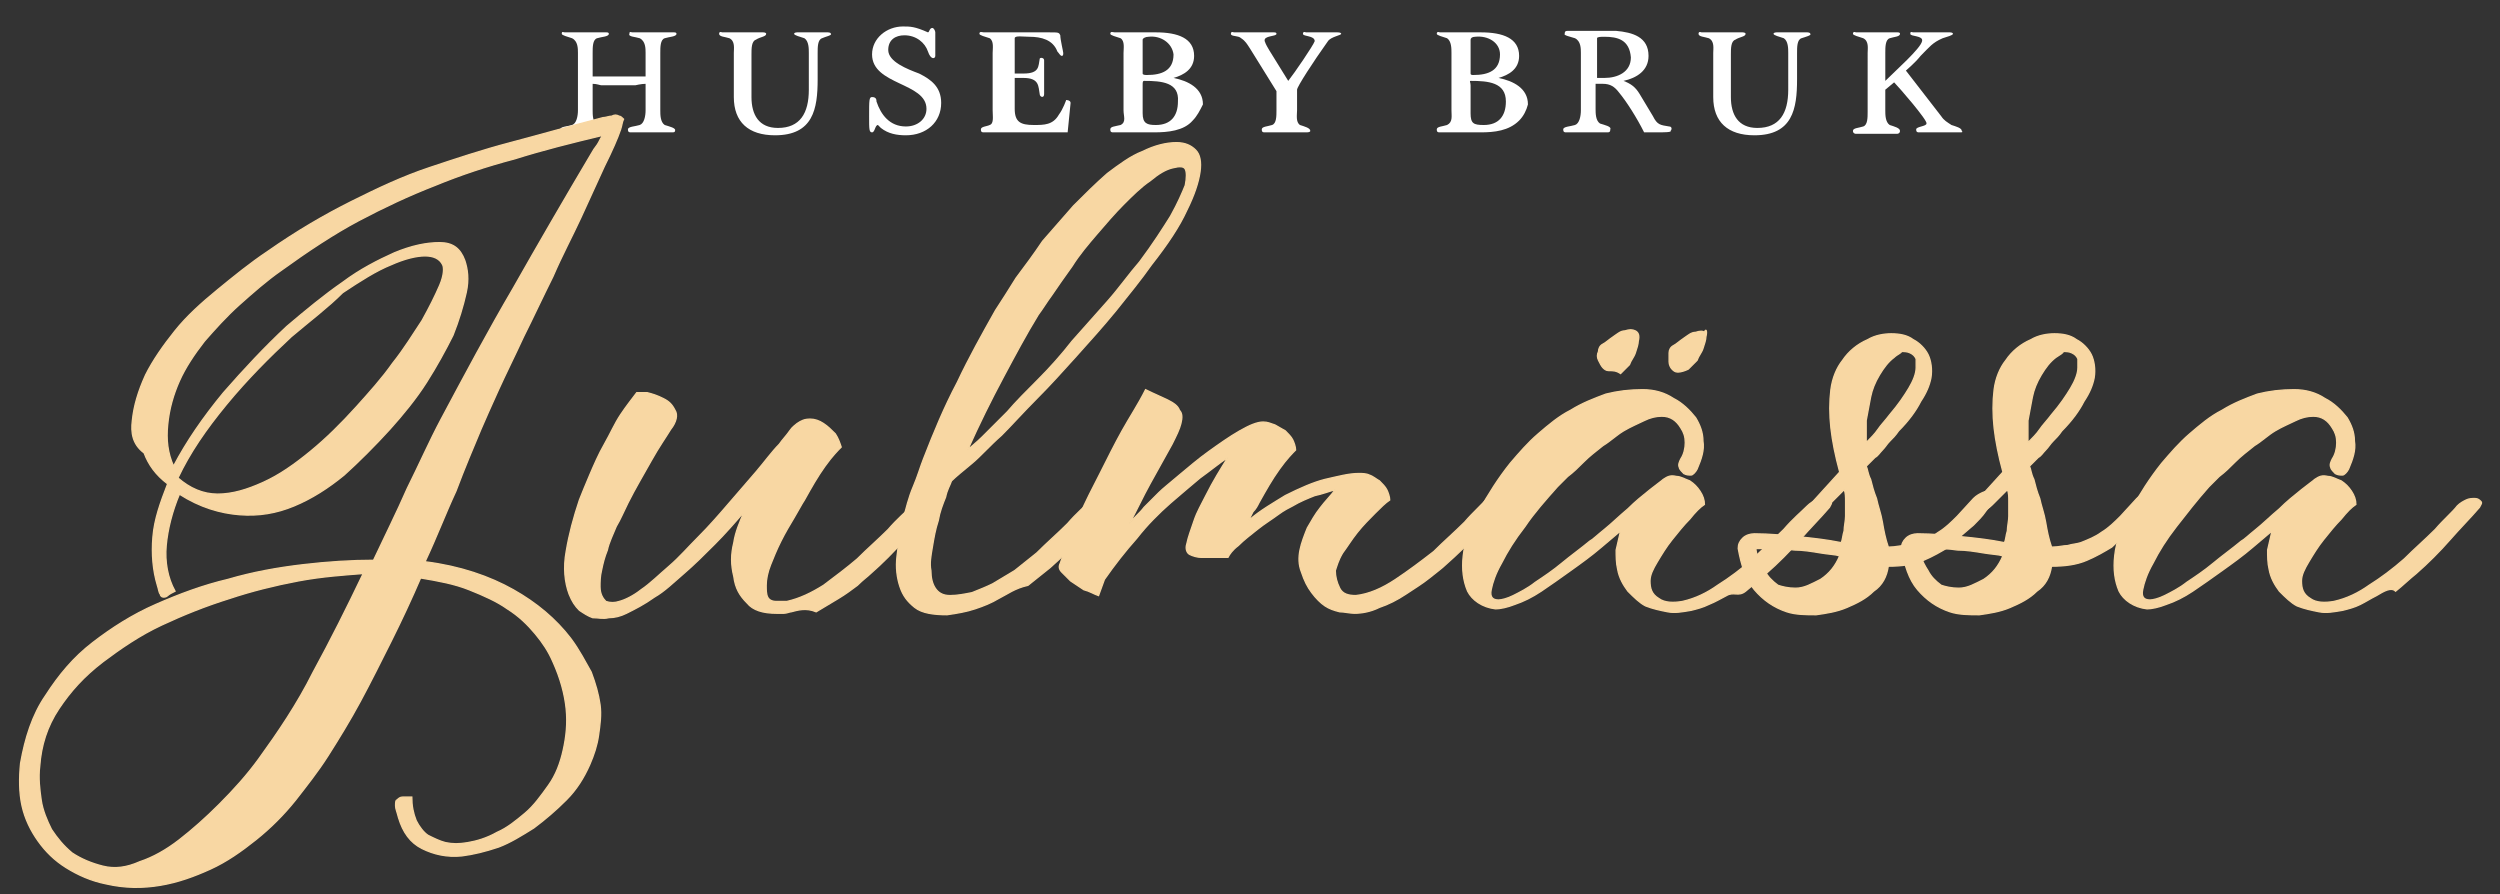
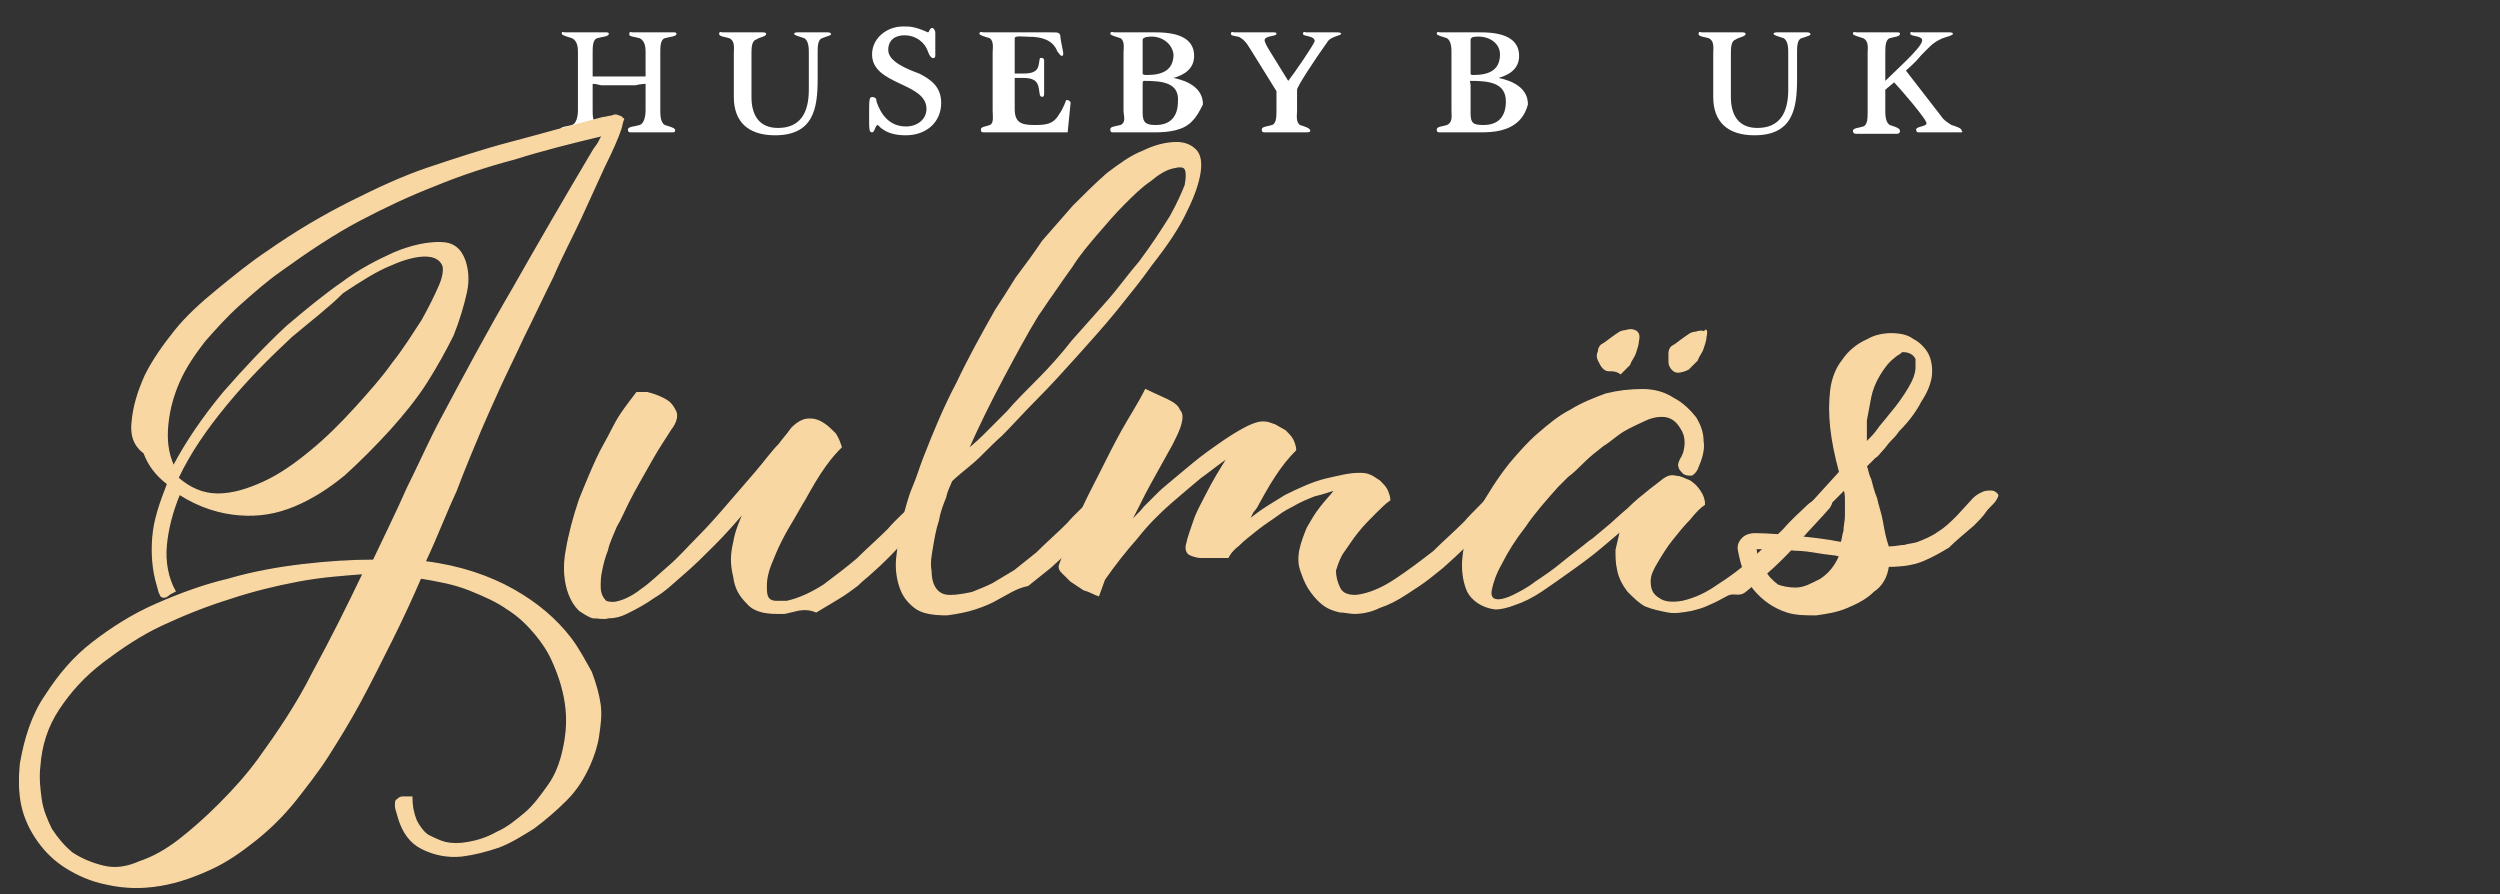
<svg xmlns="http://www.w3.org/2000/svg" version="1.1" id="Layer_1" x="0px" y="0px" viewBox="0 0 170 60.8" style="enable-background:new 0 0 170 60.8;" xml:space="preserve">
  <rect x="0" y="0" width="170" height="60.8" fill="#333333" stroke="none" />
  <style type="text/css">
	.st0{fill:#FFFFFF;}
	.st1{fill:#F8D7A3;stroke:#F8D7A3;stroke-width:9.128057e-02;stroke-miterlimit:10;}
</style>
  <g>
    <path class="st0" d="M45.7,9c-0.4,0-2.4,0-2.8,0c-0.1,0-0.2,0-0.2-0.2c0-0.2,0.5-0.2,0.8-0.3c0.3-0.1,0.4-0.6,0.4-1V5.7   c-0.3,0-0.7,0.1-0.7,0.1h-2.3c-0.1,0-0.3-0.1-0.6-0.1v1.8c0,0.3,0,0.8,0.3,1c0.3,0.1,0.7,0.2,0.7,0.4C41.3,9,41.2,9,41.1,9   c-0.4,0-2.4,0-2.8,0c0,0-0.2,0-0.2-0.2c0-0.2,0.5-0.2,0.8-0.3c0.3-0.1,0.4-0.6,0.4-1V3.6c0-0.3,0-0.8-0.4-1   c-0.3-0.1-0.7-0.2-0.7-0.3c0-0.2,0.1-0.1,0.2-0.1c0.4,0,2.4,0,2.8,0c0.1,0,0.2,0,0.2,0.1c0,0.2-0.5,0.2-0.8,0.3   c-0.3,0.1-0.3,0.6-0.3,1v1.6c0.7,0,1.6,0,1.8,0c0.3,0,1.2,0,1.8,0V3.6c0-0.3,0-0.8-0.4-1c-0.3-0.1-0.8-0.1-0.7-0.3   c0-0.2,0.1-0.1,0.2-0.1c0.4,0,2.4,0,2.8,0c0.1,0,0.2,0,0.2,0.1c0,0.2-0.5,0.2-0.8,0.3c-0.3,0.1-0.3,0.6-0.3,1v3.9   c0,0.3,0,0.8,0.3,1c0.3,0.1,0.8,0.2,0.7,0.4C45.9,9,45.8,9,45.7,9z" />
    <path class="st0" d="M55.9,2.6c-0.3,0.1-0.3,0.6-0.3,1l0,1.8c0,2-0.3,3.8-2.9,3.8c-1.8,0-2.8-0.9-2.8-2.6v-3c0-0.3,0.1-0.8-0.3-1   c-0.3-0.1-0.7-0.1-0.7-0.3c0-0.2,0.2-0.1,0.2-0.1c0.4,0,2.4,0,2.8,0c0,0,0.2,0,0.2,0.1c0,0.2-0.4,0.2-0.7,0.4   c-0.3,0.1-0.3,0.6-0.3,1v2.9c0,1.2,0.5,2.1,1.8,2.1c1.5,0,2.1-1,2.1-2.6V3.6c0-0.3,0-0.8-0.3-1C54.4,2.5,54,2.4,54,2.3   c0-0.1,0.2-0.1,0.2-0.1c0.4,0,1.7,0,2.1,0c0,0,0.2,0,0.2,0.1C56.6,2.4,56.1,2.5,55.9,2.6z" />
    <path class="st0" d="M61.6,9.2c-0.6,0-1.2-0.1-1.7-0.5c-0.1-0.1-0.1-0.1-0.2-0.2c-0.2,0-0.2,0.5-0.4,0.5c-0.2,0-0.2-0.2-0.2-1.1   c0-1.1,0-1.3,0.2-1.3c0.3,0,0.3,0.2,0.3,0.3c0.3,0.9,0.9,1.7,2,1.7c0.8,0,1.4-0.5,1.4-1.2c0-1.8-3.7-1.6-3.7-3.7   c0-1.1,1-1.9,2.1-1.9c0.5,0,0.8,0,1.7,0.4c0.1,0,0.1-0.3,0.3-0.3c0.1,0,0.2,0.2,0.2,0.3c0,0.2,0,1.4,0,1.6c0,0.2-0.3,0.3-0.5-0.3   c-0.2-0.6-0.8-1.1-1.6-1.1c-0.6,0-1.1,0.3-1.1,1c0,0.8,1.3,1.3,2.1,1.6C63.3,5.4,64,5.9,64,7C64,8.3,63,9.2,61.6,9.2z" />
    <path class="st0" d="M72.6,9c0,0-2.2,0-2.9,0c-0.4,0-2.4,0-2.8,0c-0.1,0-0.2,0-0.2-0.2c0-0.2,0.4-0.2,0.6-0.3   c0.3-0.1,0.2-0.6,0.2-1V3.6c0-0.3,0.1-0.8-0.2-1c-0.3-0.1-0.7-0.2-0.7-0.3c0-0.2,0.2-0.1,0.3-0.1c0.4,0,2.4,0,2.8,0c0,0,1,0,1.6,0   c0.7,0,0.7,0,0.8,0.2c0,0.3,0.2,1.1,0.2,1.2c0,0.1,0,0.2-0.1,0.2c-0.1,0-0.2-0.2-0.3-0.3c-0.3-0.8-1.1-1-1.9-1c-0.4,0-1-0.1-1,0.1   v2.4h0.6c1.1,0,1-0.5,1.1-1c0-0.1,0.3-0.1,0.3,0.1c0,0.4,0,0.9,0,1.1c0,0.2,0,0.7,0,1.2c0,0.3-0.3,0.2-0.3,0   c-0.1-0.5,0-1.1-1.1-1.1h-0.6v2.1c0,0.9,0.4,1.1,1.3,1.1c0.7,0,1.3,0,1.7-0.7c0.3-0.4,0.5-1,0.5-1c0,0,0.3,0,0.3,0.2L72.6,9z" />
    <path class="st0" d="M81.1,8.2C80.5,8.9,79.4,9,78.5,9c-0.4,0-2.4,0-2.8,0c-0.1,0-0.2,0-0.2-0.2c0-0.2,0.3-0.2,0.7-0.3   c0.4-0.2,0.2-0.6,0.2-1V3.6c0-0.3,0.1-0.8-0.2-1c-0.3-0.1-0.7-0.2-0.7-0.3c0-0.2,0.2-0.1,0.3-0.1c0.4,0,1.7,0,2.8,0   c1.5,0,2.6,0.4,2.6,1.6c0,0.9-0.7,1.3-1.4,1.5c1,0.2,2,0.7,2,1.8C81.6,7.5,81.4,7.9,81.1,8.2z M78.1,2.5c-0.2,0-0.4,0.1-0.4,0.2V5   c0,0.1,0.2,0.1,0.3,0.1c1,0,1.8-0.3,1.8-1.4C79.7,2.9,78.9,2.4,78.1,2.5z M77.8,5.5c-0.1,0-0.1,0.1-0.1,0.3v1.9   c0,0.7,0.3,0.8,0.9,0.8c1,0,1.5-0.6,1.5-1.6C80.2,5.6,79,5.5,77.8,5.5z" />
    <path class="st0" d="M90.3,2.8c-1,1.4-2.1,3.1-2.1,3.3v1.4c0,0.3-0.1,0.8,0.2,1c0.3,0.1,0.7,0.2,0.7,0.4C89.1,9,88.9,9,88.8,9   c-0.4,0-2.4,0-2.8,0c-0.1,0-0.2,0-0.2-0.2c0-0.2,0.4-0.2,0.7-0.3c0.3-0.1,0.3-0.6,0.3-1V6.2L85,3.3c-0.2-0.3-0.3-0.5-0.6-0.7   c-0.2-0.2-0.7-0.1-0.7-0.3c0-0.2,0.2-0.1,0.2-0.1c0.4,0,2.3,0,2.7,0c0.1,0,0.2,0,0.2,0.1c0,0.2-0.9,0.1-0.8,0.5   c0.1,0.3,0.2,0.4,0.3,0.6l1.3,2.1C88,5,89.3,3.1,89.4,2.8c0-0.4-0.8-0.3-0.8-0.5c0-0.2,0.2-0.1,0.2-0.1c0.4,0,1.7,0,2.1,0   c0.1,0,0.3,0,0.3,0.1C91.2,2.4,90.5,2.5,90.3,2.8z" />
    <path class="st0" d="M103.3,8.2c-0.7,0.7-1.7,0.8-2.6,0.8c-0.4,0-2.4,0-2.8,0c-0.1,0-0.2,0-0.2-0.2c0-0.2,0.4-0.2,0.7-0.3   c0.4-0.2,0.3-0.6,0.3-1V3.6c0-0.3,0-0.8-0.3-1c-0.3-0.1-0.7-0.2-0.7-0.3c0-0.2,0.2-0.1,0.2-0.1c0.4,0,1.7,0,2.8,0   c1.5,0,2.6,0.4,2.6,1.6c0,0.9-0.7,1.3-1.4,1.5c1,0.2,2,0.7,2,1.8C103.8,7.5,103.6,7.9,103.3,8.2z M100.3,2.5   c-0.2,0-0.3,0.1-0.3,0.2V5c0,0.1,0.1,0.1,0.2,0.1c1,0,1.8-0.3,1.8-1.4C102,2.9,101.2,2.4,100.3,2.5z M100,5.5c-0.1,0,0,0.1,0,0.3   v1.9c0,0.7,0.2,0.8,0.9,0.8c1,0,1.5-0.6,1.5-1.6C102.4,5.6,101.2,5.5,100,5.5z" />
-     <path class="st0" d="M112.7,9c-0.3,0-0.9,0-0.9,0c-0.5-1-1.2-2.1-1.7-2.7c-0.3-0.4-0.6-0.6-1.1-0.6c-0.1,0-0.2,0-0.5,0v1.7   c0,0.3,0,0.8,0.3,1c0.3,0.1,0.8,0.2,0.7,0.4c0,0.2-0.1,0.2-0.2,0.2c-0.4,0-2.4,0-2.8,0c-0.1,0-0.2,0-0.2-0.2c0-0.2,0.5-0.2,0.8-0.3   c0.3-0.1,0.4-0.6,0.4-1V3.6c0-0.3,0-0.8-0.4-1c-0.3-0.1-0.8-0.2-0.7-0.3c0-0.2,0.1-0.2,0.2-0.2c0.9,0,2.5,0,3.3,0   c1.1,0.1,2.2,0.4,2.2,1.7c0,1-0.8,1.5-1.7,1.7c0.5,0.2,0.8,0.4,1.1,0.9l0.9,1.5c0.3,0.6,0.5,0.6,1.1,0.7c0.2,0,0.2,0.2,0.1,0.3   C113.7,9,113.1,9,112.7,9z M109.1,2.5c-0.2,0-0.5,0-0.5,0.1v2.7c0.3,0,0.3,0,0.5,0c0.9,0,1.8-0.4,1.8-1.4   C110.8,2.7,110,2.5,109.1,2.5z" />
    <path class="st0" d="M122.5,2.6c-0.3,0.1-0.3,0.6-0.3,1l0,1.8c0,2-0.3,3.8-2.9,3.8c-1.8,0-2.8-0.9-2.8-2.6v-3c0-0.3,0.1-0.8-0.3-1   c-0.3-0.1-0.7-0.1-0.7-0.3c0-0.2,0.2-0.1,0.2-0.1c0.4,0,2.4,0,2.8,0c0,0,0.2,0,0.2,0.1c0,0.2-0.4,0.2-0.7,0.4   c-0.3,0.1-0.3,0.6-0.3,1v2.9c0,1.2,0.5,2.1,1.8,2.1c1.5,0,2.1-1,2.1-2.6V3.6c0-0.3,0-0.8-0.3-1c-0.3-0.1-0.7-0.2-0.7-0.3   c0-0.1,0.2-0.1,0.2-0.1c0.4,0,1.7,0,2.1,0c0,0,0.2,0,0.2,0.1C123.2,2.4,122.8,2.5,122.5,2.6z" />
-     <path class="st0" d="M133.3,9c-0.4,0-2.4,0-2.8,0c-0.1,0-0.2,0-0.2-0.2c0-0.2,0.7-0.2,0.7-0.4c0.1-0.2-1.9-2.5-2.2-2.8l-0.6,0.5   v1.4c0,0.3,0,0.8,0.3,1c0.3,0.1,0.7,0.2,0.7,0.4c0,0.2-0.2,0.2-0.2,0.2c-0.4,0-2.4,0-2.8,0c0,0-0.2,0-0.2-0.2   c0-0.2,0.4-0.2,0.7-0.3c0.3-0.1,0.3-0.6,0.3-1V3.6c0-0.3,0.1-0.8-0.3-1c-0.3-0.1-0.7-0.2-0.7-0.3c0-0.2,0.2-0.1,0.2-0.1   c0.4,0,2.4,0,2.8,0c0.1,0,0.2,0,0.2,0.1c0,0.2-0.4,0.2-0.7,0.3c-0.3,0.1-0.3,0.6-0.3,1v1.9c0.7-0.7,2.4-2.2,2.5-2.7   c0.1-0.4-0.8-0.3-0.8-0.5c0-0.2,0.1-0.1,0.2-0.1c0.4,0,2.1,0,2.5,0c0,0,0.2,0,0.2,0.1c0,0.1-0.4,0.2-0.7,0.3   c-0.7,0.3-0.9,0.6-1.5,1.2c-0.4,0.5-0.9,0.9-1,1l2.4,3.1c0.2,0.3,0.4,0.4,0.7,0.6c0.3,0.1,0.7,0.2,0.7,0.4C133.5,9,133.4,9,133.3,9   z" />
+     <path class="st0" d="M133.3,9c-0.4,0-2.4,0-2.8,0c-0.1,0-0.2,0-0.2-0.2c0-0.2,0.7-0.2,0.7-0.4c0.1-0.2-1.9-2.5-2.2-2.8l-0.6,0.5   v1.4c0,0.3,0,0.8,0.3,1c0.3,0.1,0.7,0.2,0.7,0.4c0,0.2-0.2,0.2-0.2,0.2c-0.4,0-2.4,0-2.8,0c0,0-0.2,0-0.2-0.2   c0-0.2,0.4-0.2,0.7-0.3c0.3-0.1,0.3-0.6,0.3-1V3.6c0-0.3,0.1-0.8-0.3-1c-0.3-0.1-0.7-0.2-0.7-0.3c0-0.2,0.2-0.1,0.2-0.1   c0.4,0,2.4,0,2.8,0c0.1,0,0.2,0,0.2,0.1c0,0.2-0.4,0.2-0.7,0.3c-0.3,0.1-0.3,0.6-0.3,1v1.9c0.7-0.7,2.4-2.2,2.5-2.7   c0.1-0.4-0.8-0.3-0.8-0.5c0-0.2,0.1-0.1,0.2-0.1c0.4,0,2.1,0,2.5,0c0,0,0.2,0,0.2,0.1c0,0.1-0.4,0.2-0.7,0.3   c-0.7,0.3-0.9,0.6-1.5,1.2c-0.4,0.5-0.9,0.9-1,1l2.4,3.1c0.2,0.3,0.4,0.4,0.7,0.6c0.3,0.1,0.7,0.2,0.7,0.4C133.5,9,133.4,9,133.3,9   " />
  </g>
  <g>
    <path class="st1" d="M42.2,8.8c-0.2,0.6-0.6,1.5-1.1,2.5c-0.5,1.1-1,2.2-1.6,3.5c-0.6,1.3-1.3,2.6-1.9,4c-0.7,1.4-1.3,2.7-2,4.1   c-0.6,1.3-1.2,2.5-1.7,3.6c-0.5,1.1-0.9,2-1.2,2.7c-0.5,1.2-1.1,2.6-1.7,4.2c-0.7,1.5-1.3,3.1-2.1,4.8c2.4,0.3,4.4,1,6,1.9   c1.6,0.9,2.9,2,3.9,3.3c0.6,0.8,1,1.6,1.4,2.3c0.3,0.8,0.5,1.5,0.6,2.2c0.1,0.7,0,1.4-0.1,2.1c-0.1,0.7-0.3,1.3-0.6,2   c-0.4,0.9-0.9,1.7-1.6,2.4c-0.7,0.7-1.4,1.3-2.2,1.9c-0.8,0.5-1.6,1-2.4,1.3c-0.9,0.3-1.7,0.5-2.5,0.6c-1,0.1-1.9-0.1-2.7-0.5   c-0.8-0.4-1.3-1.1-1.6-2.1c-0.1-0.4-0.2-0.6-0.2-0.8c0-0.2,0-0.4,0.1-0.4c0.1-0.1,0.2-0.2,0.4-0.2c0.2,0,0.3,0,0.6,0   c0,0.6,0.1,1.1,0.3,1.6c0.2,0.4,0.5,0.8,0.8,1c0.4,0.2,0.8,0.4,1.2,0.5c0.5,0.1,0.9,0.1,1.5,0c0.6-0.1,1.3-0.3,2-0.7   c0.7-0.3,1.3-0.8,1.9-1.3c0.6-0.5,1.1-1.2,1.6-1.9c0.5-0.7,0.8-1.5,1-2.4c0.2-0.9,0.3-1.8,0.2-2.8c-0.1-1-0.4-2.1-0.9-3.2   c-0.3-0.7-0.7-1.3-1.2-1.9c-0.5-0.6-1.1-1.2-1.9-1.7c-0.7-0.5-1.6-0.9-2.6-1.3c-1-0.4-2.1-0.6-3.3-0.8c-0.6,1.4-1.3,2.9-2,4.3   c-0.7,1.4-1.4,2.8-2.1,4.1c-0.7,1.3-1.5,2.6-2.2,3.7c-0.7,1.1-1.5,2.1-2.2,3c-0.8,1-1.7,1.9-2.7,2.7c-1,0.8-2,1.5-3.1,2   c-1.1,0.5-2.2,0.9-3.4,1.1c-1.2,0.2-2.4,0.2-3.7-0.1c-1-0.2-1.9-0.6-2.7-1.1c-0.8-0.5-1.4-1.1-1.9-1.8c-0.5-0.7-0.9-1.5-1.1-2.4   c-0.2-0.9-0.2-1.9-0.1-2.9c0.3-1.7,0.8-3.3,1.7-4.6c0.9-1.4,1.9-2.6,3.2-3.6c1.3-1,2.7-1.9,4.3-2.6c1.6-0.7,3.2-1.3,4.9-1.7   c1.7-0.5,3.4-0.8,5.1-1c1.7-0.2,3.3-0.3,4.8-0.3c0.8-1.7,1.6-3.3,2.3-4.9c0.8-1.6,1.5-3.2,2.3-4.7c1.6-3,3.2-6,4.9-8.9   c1.7-3,3.5-6.1,5.4-9.3c0.1-0.2,0.3-0.4,0.4-0.6c0.1-0.2,0.2-0.4,0.3-0.5c-2.1,0.5-4.1,1-6,1.6c-1.9,0.5-3.7,1.1-5.4,1.8   c-1.8,0.7-3.5,1.5-5.2,2.4c-1.7,0.9-3.5,2.1-5.3,3.4c-1,0.7-1.9,1.5-2.8,2.3c-0.9,0.8-1.7,1.7-2.4,2.5c-0.7,0.9-1.3,1.8-1.7,2.7   c-0.4,0.9-0.7,1.9-0.8,3c-0.1,1,0,1.9,0.4,2.8c0.9-1.7,2-3.3,3.4-5c1.4-1.6,2.8-3.1,4.3-4.5c1.3-1.1,2.5-2.1,3.8-3   c1.2-0.9,2.4-1.5,3.5-2c1.2-0.5,2.2-0.7,3.1-0.7c0.9,0,1.4,0.4,1.7,1.2c0.2,0.6,0.3,1.3,0.1,2.2c-0.2,0.9-0.5,1.9-0.9,2.9   c-0.5,1-1.1,2.1-1.8,3.2c-0.7,1.1-1.6,2.2-2.5,3.2c-1,1.1-2.1,2.2-3.1,3.1c-1.1,0.9-2.2,1.6-3.4,2.1c-1.2,0.5-2.4,0.7-3.7,0.6   c-1.3-0.1-2.7-0.5-4.1-1.4c-0.5,1.2-0.8,2.4-0.9,3.5c-0.1,1.1,0.1,2.2,0.6,3.1c-0.2,0.1-0.4,0.2-0.5,0.3c-0.1,0.1-0.2,0.1-0.3,0.1   c-0.1,0-0.2-0.1-0.2-0.2c-0.1-0.1-0.1-0.3-0.2-0.6c-0.3-1-0.4-2.1-0.3-3.3c0.1-1.2,0.5-2.3,1-3.6c-0.8-0.6-1.3-1.3-1.6-2.1   C9,30.2,8.9,29.4,9,28.6c0.1-1,0.4-2,0.9-3.1c0.5-1,1.2-2,2-3c0.8-1,1.8-1.9,2.9-2.8c1.1-0.9,2.2-1.8,3.4-2.6   c2-1.4,3.9-2.5,5.7-3.4c1.8-0.9,3.5-1.7,5.3-2.3c1.8-0.6,3.6-1.2,5.5-1.7c1.9-0.5,4-1.1,6.3-1.7c0.2,0,0.4-0.1,0.6-0.1   c0.2-0.1,0.3-0.1,0.5,0c0.1,0,0.2,0.1,0.3,0.2C42.3,8.3,42.3,8.5,42.2,8.8z M17.6,51.6c1.3-1.8,2.6-3.7,3.7-5.9   c1.2-2.2,2.3-4.4,3.4-6.7c-1.3,0.1-2.8,0.2-4.4,0.5c-1.6,0.3-3.2,0.7-4.7,1.2c-1.6,0.5-3.1,1.1-4.6,1.8c-1.5,0.7-2.8,1.6-4,2.5   C5.7,46,4.8,47,4,48.2c-0.8,1.2-1.2,2.5-1.3,3.9c-0.1,0.8,0,1.6,0.1,2.3c0.1,0.7,0.4,1.4,0.7,2C3.9,57,4.3,57.5,4.9,58   c0.6,0.4,1.3,0.7,2.1,0.9c0.8,0.2,1.6,0.1,2.5-0.3c0.9-0.3,1.8-0.8,2.7-1.5c0.9-0.7,1.8-1.5,2.7-2.4C15.9,53.7,16.8,52.7,17.6,51.6   z M19.8,22.9c-1.5,1.4-3,2.9-4.4,4.6c-1.4,1.7-2.5,3.3-3.3,5c0.8,0.7,1.7,1.1,2.7,1.1s2-0.3,3.1-0.8c1.1-0.5,2.1-1.2,3.2-2.1   c1.1-0.9,2.1-1.9,3.1-3c0.9-1,1.8-2,2.5-3c0.8-1,1.4-2,2-2.9c0.5-0.9,0.9-1.7,1.2-2.4c0.3-0.7,0.3-1.2,0.2-1.4   c-0.2-0.4-0.6-0.6-1.2-0.6c-0.6,0-1.4,0.2-2.3,0.6c-1,0.4-2.1,1.1-3.3,1.9C22.3,20.9,21.1,21.8,19.8,22.9z" />
    <path class="st1" d="M53.8,41.6c-0.1,0-0.3,0.1-0.5,0.1c-0.2,0-0.4,0-0.5,0c-0.9,0-1.6-0.2-2-0.7c-0.5-0.5-0.8-1-0.9-1.8   c-0.2-0.8-0.2-1.5,0-2.3c0.1-0.7,0.4-1.4,0.7-2.1c-0.6,0.7-1.3,1.5-2,2.2c-0.7,0.7-1.4,1.4-2.1,2c-0.7,0.6-1.3,1.2-2,1.6   c-0.7,0.5-1.3,0.8-1.9,1.1c-0.4,0.2-0.8,0.3-1.2,0.3c-0.4,0.1-0.7,0-1.1,0c-0.3-0.1-0.6-0.3-0.9-0.5c-0.3-0.3-0.5-0.6-0.7-1.1   c-0.3-0.8-0.4-1.8-0.2-2.9c0.2-1.2,0.5-2.3,0.9-3.5c0.2-0.5,0.4-1,0.7-1.7c0.3-0.7,0.6-1.4,1-2.1c0.4-0.7,0.7-1.4,1.1-2   c0.4-0.6,0.8-1.1,1.1-1.5c0.1,0,0.3,0,0.7,0c0.4,0.1,0.7,0.2,1.1,0.4c0.4,0.2,0.6,0.4,0.8,0.8c0.2,0.3,0.1,0.8-0.3,1.3   c-0.3,0.5-0.8,1.2-1.3,2.1c-0.5,0.9-1.1,1.9-1.6,2.9c-0.3,0.6-0.5,1.1-0.8,1.6c-0.2,0.5-0.5,1.1-0.6,1.6c-0.2,0.5-0.3,0.9-0.4,1.4   c-0.1,0.4-0.1,0.8-0.1,1.1c0,0.5,0.2,0.8,0.4,1c0.3,0.1,0.6,0.1,0.9,0c0.4-0.1,1-0.4,1.5-0.8c0.6-0.4,1.2-1,1.9-1.6   c0.7-0.6,1.3-1.3,2-2c0.7-0.7,1.4-1.5,2-2.2c0.7-0.8,1.3-1.5,1.9-2.2c0.6-0.7,1.1-1.4,1.6-1.9c0.2-0.3,0.5-0.6,0.7-0.9   c0.2-0.3,0.4-0.4,0.5-0.5c0.3-0.2,0.5-0.3,0.9-0.3c0.3,0,0.6,0.1,0.9,0.3c0.3,0.2,0.5,0.4,0.8,0.7c0.2,0.3,0.3,0.6,0.4,0.9   c-0.2,0.2-0.6,0.6-1.1,1.3c-0.5,0.7-0.9,1.4-1.4,2.3c-0.2,0.3-0.4,0.7-0.7,1.2c-0.3,0.5-0.6,1-0.9,1.6c-0.3,0.6-0.5,1.1-0.7,1.6   c-0.2,0.5-0.3,1-0.3,1.4c0,0.3,0,0.6,0.1,0.8c0.1,0.2,0.3,0.3,0.6,0.3c0.1,0,0.2,0,0.3,0c0.1,0,0.2,0,0.4,0   c0.9-0.2,1.7-0.6,2.5-1.1c0.8-0.6,1.6-1.2,2.3-1.8c0.7-0.7,1.4-1.3,2.1-2c0.6-0.7,1.2-1.2,1.6-1.6c0.2-0.2,0.4-0.3,0.6-0.4   c0.2-0.1,0.4-0.1,0.6-0.1c0.2,0,0.3,0.1,0.4,0.2c0.1,0.1,0,0.2-0.1,0.4c-0.6,0.7-1.3,1.4-2,2.2c-0.7,0.8-1.5,1.6-2.3,2.3   c-0.2,0.2-0.5,0.4-0.9,0.8c-0.4,0.3-0.8,0.6-1.3,0.9c-0.5,0.3-1,0.6-1.5,0.9C54.8,41.3,54.2,41.5,53.8,41.6z" />
    <path class="st1" d="M67.9,40.7c-0.5,0.3-1,0.5-1.6,0.7c-0.6,0.2-1.2,0.3-1.9,0.4c-0.9,0-1.7-0.1-2.2-0.5c-0.5-0.4-0.8-0.8-1-1.4   c-0.2-0.6-0.3-1.3-0.2-2.1c0.1-0.8,0.2-1.6,0.4-2.4c0.2-0.8,0.4-1.6,0.7-2.3c0.3-0.7,0.5-1.4,0.7-1.9c0.7-1.8,1.4-3.5,2.3-5.2   c0.8-1.7,1.7-3.3,2.6-4.9c0.4-0.6,0.9-1.4,1.4-2.2c0.6-0.8,1.2-1.6,1.8-2.5c0.7-0.8,1.4-1.6,2.1-2.4c0.8-0.8,1.5-1.5,2.3-2.2   c0.8-0.6,1.6-1.2,2.4-1.5c0.8-0.4,1.6-0.6,2.3-0.6c0.6,0,1,0.2,1.3,0.5c0.3,0.3,0.4,0.8,0.3,1.5c-0.1,0.7-0.4,1.6-0.9,2.6   c-0.5,1.1-1.3,2.3-2.4,3.7c-0.7,1-1.6,2.1-2.4,3.1c-0.9,1.1-1.8,2.1-2.7,3.1c-0.9,1-1.8,2-2.7,2.9c-0.9,0.9-1.7,1.8-2.4,2.5   c-0.8,0.7-1.4,1.4-2,1.9c-0.6,0.5-1.1,0.9-1.4,1.2c-0.1,0.3-0.3,0.6-0.4,1.1c-0.2,0.5-0.4,1-0.5,1.6c-0.2,0.6-0.3,1.2-0.4,1.8   c-0.1,0.6-0.2,1.1-0.1,1.6c0,0.5,0.1,0.9,0.3,1.2c0.2,0.3,0.5,0.5,1,0.5c0.5,0,1-0.1,1.5-0.2c0.5-0.2,1-0.4,1.4-0.6   c0.5-0.3,1-0.6,1.5-0.9c0.5-0.4,1-0.8,1.5-1.2c0.7-0.7,1.4-1.3,2.1-2c0.6-0.7,1.2-1.2,1.6-1.6c0.2-0.2,0.4-0.3,0.6-0.4   c0.2-0.1,0.4-0.1,0.6-0.1c0.2,0,0.3,0.1,0.4,0.2c0.1,0.1,0,0.2-0.1,0.4c-0.6,0.7-1.3,1.4-2,2.2c-0.7,0.8-1.5,1.6-2.3,2.3   c-0.5,0.4-1,0.8-1.5,1.2C69,40,68.5,40.4,67.9,40.7z M70.6,21.4c-0.8,1.3-1.6,2.8-2.4,4.3c-0.8,1.5-1.6,3.1-2.4,4.9   c0.2-0.2,0.6-0.5,1-0.9c0.5-0.5,1-1,1.7-1.7c0.6-0.7,1.3-1.4,2.1-2.2c0.8-0.8,1.6-1.7,2.3-2.6c0.8-0.9,1.6-1.8,2.4-2.7   c0.8-0.9,1.5-1.9,2.2-2.7c0.9-1.2,1.6-2.3,2.1-3.1c0.5-0.9,0.8-1.6,1-2.1c0.1-0.5,0.1-0.9,0-1.1c-0.1-0.2-0.4-0.2-0.8-0.1   c-0.5,0.1-1,0.4-1.6,0.9c-0.6,0.4-1.2,1-1.8,1.6c-0.6,0.6-1.2,1.3-1.8,2c-0.6,0.7-1.2,1.4-1.7,2.2c-0.5,0.7-1,1.4-1.4,2   C71.2,20.5,70.9,21,70.6,21.4z" />
    <path class="st1" d="M98.3,38.4c-0.2,0.2-0.6,0.5-1.1,0.9c-0.5,0.4-1,0.7-1.6,1.1c-0.6,0.4-1.2,0.7-1.8,0.9   c-0.6,0.3-1.2,0.4-1.7,0.4c-0.3,0-0.7-0.1-1-0.1c-0.4-0.1-0.7-0.2-1-0.4c-0.3-0.2-0.6-0.5-0.9-0.9c-0.3-0.4-0.5-0.8-0.7-1.4   c-0.2-0.5-0.2-1-0.1-1.5c0.1-0.5,0.3-1,0.5-1.5c0.3-0.5,0.5-0.9,0.9-1.4c0.3-0.4,0.7-0.8,1-1.2c-0.4,0.1-0.9,0.3-1.4,0.4   c-0.5,0.2-1,0.4-1.5,0.7c-0.2,0.1-0.6,0.3-1,0.6c-0.4,0.3-0.9,0.6-1.4,1c-0.5,0.4-0.9,0.7-1.3,1.1c-0.4,0.3-0.6,0.6-0.7,0.8   c-0.2,0-0.5,0-0.8,0c-0.3,0-0.7,0-1,0c-0.3,0-0.6-0.1-0.8-0.2c-0.2-0.1-0.3-0.4-0.2-0.7c0.1-0.5,0.3-1,0.5-1.6   c0.2-0.6,0.5-1.1,0.8-1.7c0.5-1,1-1.8,1.5-2.6c-0.6,0.4-1.2,0.9-1.9,1.4c-0.6,0.5-1.3,1.1-2,1.7c-0.8,0.7-1.6,1.5-2.3,2.4   c-0.8,0.9-1.5,1.8-2.2,2.8l-0.4,1.1c-0.3-0.1-0.6-0.3-1-0.4c-0.3-0.2-0.6-0.4-0.9-0.6c-0.2-0.2-0.4-0.4-0.6-0.6s-0.2-0.4-0.1-0.6   c0.4-1.2,0.9-2.2,1.3-3.2c0.4-1,0.9-1.9,1.4-2.9c0.5-1,1-2,1.5-2.9c0.5-0.9,1.1-1.8,1.6-2.8c0.6,0.3,1.1,0.5,1.5,0.7   c0.4,0.2,0.7,0.4,0.8,0.7c0.2,0.2,0.2,0.5,0.1,0.9c-0.1,0.4-0.3,0.8-0.6,1.4c-0.5,0.9-1,1.8-1.5,2.7c-0.5,0.9-0.9,1.8-1.4,2.7   c0.3-0.4,0.7-0.7,1-1.1c0.3-0.3,0.7-0.7,1-1c0.3-0.3,0.7-0.6,1.4-1.2c0.6-0.5,1.3-1.1,2-1.6c0.7-0.5,1.4-1,2.1-1.4   c0.7-0.4,1.2-0.6,1.6-0.6c0.3,0,0.5,0.1,0.8,0.2c0.2,0.1,0.5,0.3,0.7,0.4c0.2,0.2,0.4,0.4,0.5,0.6c0.1,0.2,0.2,0.5,0.2,0.7   c-0.2,0.2-0.6,0.6-1.1,1.3c-0.5,0.7-0.9,1.4-1.4,2.3c-0.1,0.2-0.2,0.4-0.4,0.6c-0.1,0.2-0.2,0.4-0.3,0.6c0.8-0.7,1.7-1.2,2.5-1.7   c1-0.5,1.9-0.9,2.7-1.1c0.9-0.2,1.6-0.4,2.3-0.4c0.2,0,0.5,0,0.7,0.1c0.3,0.1,0.5,0.3,0.7,0.4c0.2,0.2,0.4,0.4,0.5,0.6   c0.1,0.2,0.2,0.5,0.2,0.7c-0.3,0.2-0.6,0.5-1,0.9c-0.4,0.4-0.8,0.8-1.2,1.3c-0.4,0.5-0.7,1-1,1.4c-0.3,0.5-0.4,0.9-0.5,1.2   c0,0.4,0.1,0.8,0.3,1.2c0.2,0.4,0.6,0.5,1.1,0.5c0.9-0.1,1.8-0.5,2.7-1.1c0.9-0.6,1.7-1.2,2.6-1.9c0.7-0.7,1.4-1.3,2.1-2   c0.6-0.7,1.2-1.2,1.5-1.6c0.2-0.2,0.4-0.3,0.6-0.4c0.2-0.1,0.4-0.1,0.6-0.1c0.2,0,0.3,0.1,0.4,0.2c0.1,0.1,0,0.2-0.1,0.4   c-0.6,0.7-1.3,1.4-2,2.2C99.9,36.9,99.1,37.7,98.3,38.4z" />
    <path class="st1" d="M117.4,40.5c-0.4,0.2-0.7,0.4-1.2,0.6c-0.4,0.2-0.8,0.3-1.2,0.4c-0.6,0.1-1.1,0.2-1.6,0.1   c-0.5-0.1-1-0.2-1.5-0.4c-0.4-0.2-0.8-0.6-1.2-1c-0.3-0.4-0.6-0.9-0.7-1.5c-0.1-0.4-0.1-0.9-0.1-1.3c0.1-0.4,0.2-0.9,0.3-1.3   l-1.3,1.1c-0.7,0.6-1.4,1.1-2.1,1.6c-0.7,0.5-1.4,1-2,1.4c-0.6,0.4-1.2,0.7-1.8,0.9c-0.5,0.2-1,0.3-1.3,0.3   c-0.9-0.1-1.6-0.6-1.9-1.2c-0.3-0.7-0.4-1.5-0.3-2.4c0.1-1,0.5-2,1.1-3.1c0.6-1.1,1.3-2.2,2.1-3.2c0.6-0.7,1.2-1.4,1.9-2   c0.7-0.6,1.4-1.2,2.2-1.6c0.8-0.5,1.6-0.8,2.4-1.1c0.8-0.2,1.6-0.3,2.5-0.3c0.8,0,1.5,0.2,2.1,0.6c0.6,0.3,1.1,0.8,1.5,1.3   c0.3,0.5,0.5,1,0.5,1.6c0.1,0.6-0.1,1.2-0.4,1.9c-0.1,0.2-0.3,0.4-0.4,0.4c-0.2,0-0.3,0-0.5-0.1c-0.1-0.1-0.3-0.3-0.3-0.4   c-0.1-0.2,0-0.4,0.1-0.6c0.2-0.3,0.3-0.7,0.3-1.1c0-0.4-0.1-0.7-0.3-1c-0.3-0.5-0.7-0.8-1.3-0.8c-0.4,0-0.8,0.1-1.2,0.3   c-0.4,0.2-0.9,0.4-1.4,0.7c-0.5,0.3-0.9,0.7-1.4,1c-0.5,0.4-0.9,0.7-1.3,1.1c-0.4,0.4-0.7,0.7-1.1,1c-0.3,0.3-0.5,0.5-0.7,0.7   c-0.8,0.9-1.6,1.8-2.2,2.7c-0.7,0.9-1.2,1.7-1.6,2.5c-0.4,0.7-0.6,1.3-0.7,1.8c-0.1,0.5,0.1,0.7,0.5,0.7c0.2,0,0.6-0.1,1-0.3   s1-0.5,1.5-0.9c0.6-0.4,1.2-0.8,1.8-1.3c0.6-0.5,1.3-1,1.9-1.5c0.2-0.1,0.5-0.4,1-0.8c0.5-0.4,1-0.9,1.6-1.4c0.5-0.5,1-0.9,1.5-1.3   c0.5-0.4,0.8-0.6,0.9-0.7c0.3-0.2,0.5-0.3,0.9-0.2c0.3,0,0.6,0.2,0.9,0.3c0.3,0.2,0.5,0.4,0.7,0.7c0.2,0.3,0.3,0.6,0.3,0.9   c-0.3,0.2-0.6,0.5-1,1c-0.4,0.4-0.8,0.9-1.2,1.4c-0.4,0.5-0.7,1-1,1.5c-0.3,0.5-0.5,0.9-0.5,1.3c0,0.5,0.1,0.9,0.6,1.2   c0.4,0.3,1,0.3,1.6,0.2c0.9-0.2,1.7-0.6,2.4-1.1c0.8-0.5,1.6-1.1,2.4-1.8c0.7-0.7,1.4-1.3,2.1-2c0.6-0.7,1.2-1.2,1.6-1.6   c0.2-0.2,0.4-0.3,0.6-0.4c0.2-0.1,0.4-0.1,0.6-0.1c0.2,0,0.3,0.1,0.4,0.2c0.1,0.1,0,0.2-0.1,0.4c-0.6,0.7-1.3,1.4-2,2.2   c-0.7,0.8-1.5,1.6-2.3,2.3c-0.5,0.4-0.9,0.8-1.4,1.2S117.9,40.2,117.4,40.5z M109.4,25.2c-0.2,0-0.3-0.1-0.4-0.2   c-0.1-0.1-0.2-0.3-0.3-0.5c-0.1-0.2-0.1-0.4,0-0.6c0-0.2,0.1-0.4,0.3-0.5c0.2-0.1,0.4-0.3,0.7-0.5c0.3-0.2,0.5-0.4,0.8-0.4   c0.3-0.1,0.5-0.1,0.7,0c0.2,0.1,0.3,0.3,0.2,0.7c0,0.2-0.1,0.5-0.2,0.8c-0.1,0.3-0.3,0.5-0.4,0.8c-0.2,0.2-0.4,0.4-0.6,0.6   C109.9,25.2,109.7,25.2,109.4,25.2z M116,22.9c0,0.2-0.1,0.5-0.2,0.8c-0.1,0.3-0.3,0.5-0.4,0.8c-0.2,0.2-0.4,0.4-0.6,0.6   c-0.2,0.1-0.5,0.2-0.7,0.2c-0.2,0-0.3-0.1-0.4-0.2c-0.1-0.1-0.2-0.3-0.2-0.5c0-0.2,0-0.4,0-0.6c0-0.2,0.1-0.4,0.3-0.5   c0.2-0.1,0.4-0.3,0.7-0.5c0.3-0.2,0.5-0.4,0.8-0.4c0.3-0.1,0.5-0.1,0.6,0C116,22.3,116.1,22.5,116,22.9z" />
    <path class="st1" d="M128.5,37.2c0.4,0,0.7-0.1,1-0.1c0.3-0.1,0.6-0.1,0.9-0.2c0.5-0.2,1-0.4,1.4-0.7c0.5-0.3,0.9-0.7,1.3-1.1   l1.1-1.2c0.2-0.2,0.4-0.3,0.6-0.4c0.2-0.1,0.4-0.1,0.6-0.1c0.2,0,0.3,0.1,0.4,0.2c0.1,0.1,0,0.2-0.1,0.4c-0.2,0.3-0.5,0.5-0.7,0.8   c-0.2,0.3-0.5,0.6-0.8,0.9c-0.7,0.6-1.3,1.1-1.7,1.5c-0.5,0.3-1,0.6-1.7,0.9c-0.7,0.3-1.5,0.4-2.4,0.4c-0.1,0.7-0.4,1.3-1,1.7   c-0.5,0.5-1.1,0.8-1.8,1.1c-0.7,0.3-1.4,0.4-2.1,0.5c-0.7,0-1.4,0-2-0.2c-0.9-0.3-1.6-0.8-2.2-1.5c-0.6-0.7-0.9-1.7-1.1-2.8   c0-0.3,0.1-0.5,0.3-0.7c0.2-0.2,0.5-0.3,0.8-0.3c1,0,2,0.1,3,0.2c1,0.1,1.9,0.2,2.9,0.4c0.1-0.2,0.1-0.5,0.2-0.8   c0-0.3,0.1-0.7,0.1-1c0-0.4,0-0.7,0-1c0-0.3,0-0.6-0.1-0.8l-0.7,0.7l-0.2,0.2c-0.2,0.2-0.4,0.4-0.7,0.5c-0.3,0.1-0.5,0.1-0.6,0   c-0.1-0.1-0.1-0.2-0.1-0.4l2-2.2c-0.3-1.1-0.5-2.1-0.6-3c-0.1-0.9-0.1-1.8,0-2.6c0.1-0.8,0.4-1.5,0.8-2c0.4-0.6,1-1.1,1.7-1.4   c0.5-0.3,1.1-0.4,1.6-0.4c0.6,0,1.1,0.1,1.5,0.4c0.4,0.2,0.8,0.6,1,1c0.2,0.4,0.3,1,0.2,1.6c-0.1,0.5-0.3,1-0.7,1.6   c-0.3,0.6-0.8,1.3-1.5,2c-0.2,0.3-0.4,0.5-0.6,0.7c-0.2,0.2-0.3,0.4-0.5,0.6c-0.2,0.2-0.3,0.4-0.5,0.5c-0.2,0.2-0.4,0.4-0.6,0.6   c0.1,0.2,0.1,0.5,0.3,0.9c0.1,0.4,0.2,0.8,0.4,1.3c0.1,0.5,0.3,1,0.4,1.6c0.1,0.6,0.2,1.1,0.4,1.7V37.2z M122.1,40   c0.6,0,1.1-0.3,1.7-0.6c0.6-0.4,1-0.9,1.3-1.6c-0.3-0.1-0.7-0.1-1.3-0.2c-0.6-0.1-1.2-0.2-1.8-0.2c-0.6-0.1-1.2-0.1-1.7-0.1   c-0.5,0-0.8,0-0.9,0c0,0,0,0.2,0.1,0.5c0.1,0.3,0.3,0.7,0.5,1c0.2,0.4,0.5,0.7,0.9,1C121.2,39.9,121.6,40,122.1,40z M128.8,24.3   c-0.4,0.3-0.7,0.7-1,1.2c-0.3,0.5-0.5,1-0.6,1.5c-0.1,0.5-0.2,1.1-0.3,1.6c0,0.6,0,1.1,0,1.5c0.3-0.3,0.6-0.6,0.8-0.9   c0.2-0.3,0.5-0.6,0.8-1c0.6-0.7,1-1.3,1.3-1.8c0.3-0.5,0.5-1,0.5-1.4c0-0.2,0-0.4,0-0.6c-0.1-0.2-0.2-0.3-0.4-0.4   c-0.2-0.1-0.4-0.1-0.6-0.1C129.3,24,129,24.1,128.8,24.3z" />
-     <path class="st1" d="M139.6,37.2c0.4,0,0.7-0.1,1-0.1c0.3-0.1,0.6-0.1,0.9-0.2c0.5-0.2,1-0.4,1.4-0.7c0.5-0.3,0.9-0.7,1.3-1.1   l1.1-1.2c0.2-0.2,0.4-0.3,0.6-0.4c0.2-0.1,0.4-0.1,0.6-0.1c0.2,0,0.3,0.1,0.4,0.2c0.1,0.1,0,0.2-0.1,0.4c-0.2,0.3-0.5,0.5-0.7,0.8   c-0.2,0.3-0.5,0.6-0.8,0.9c-0.7,0.6-1.3,1.1-1.7,1.5c-0.5,0.3-1,0.6-1.7,0.9c-0.7,0.3-1.5,0.4-2.4,0.4c-0.1,0.7-0.4,1.3-1,1.7   c-0.5,0.5-1.1,0.8-1.8,1.1c-0.7,0.3-1.4,0.4-2.1,0.5c-0.7,0-1.4,0-2-0.2c-0.9-0.3-1.6-0.8-2.2-1.5c-0.6-0.7-0.9-1.7-1.1-2.8   c0-0.3,0.1-0.5,0.3-0.7c0.2-0.2,0.5-0.3,0.8-0.3c1,0,2,0.1,3,0.2c1,0.1,1.9,0.2,2.9,0.4c0.1-0.2,0.1-0.5,0.2-0.8   c0-0.3,0.1-0.7,0.1-1c0-0.4,0-0.7,0-1c0-0.3,0-0.6-0.1-0.8l-0.7,0.7l-0.2,0.2c-0.2,0.2-0.4,0.4-0.7,0.5c-0.3,0.1-0.5,0.1-0.6,0   c-0.1-0.1-0.1-0.2-0.1-0.4l2-2.2c-0.3-1.1-0.5-2.1-0.6-3c-0.1-0.9-0.1-1.8,0-2.6c0.1-0.8,0.4-1.5,0.8-2c0.4-0.6,1-1.1,1.7-1.4   c0.5-0.3,1.1-0.4,1.6-0.4c0.6,0,1.1,0.1,1.5,0.4c0.4,0.2,0.8,0.6,1,1c0.2,0.4,0.3,1,0.2,1.6c-0.1,0.5-0.3,1-0.7,1.6   c-0.3,0.6-0.8,1.3-1.5,2c-0.2,0.3-0.4,0.5-0.6,0.7c-0.2,0.2-0.3,0.4-0.5,0.6c-0.2,0.2-0.3,0.4-0.5,0.5c-0.2,0.2-0.4,0.4-0.6,0.6   c0.1,0.2,0.1,0.5,0.3,0.9c0.1,0.4,0.2,0.8,0.4,1.3c0.1,0.5,0.3,1,0.4,1.6c0.1,0.6,0.2,1.1,0.4,1.7V37.2z M133.2,40   c0.6,0,1.1-0.3,1.7-0.6c0.6-0.4,1-0.9,1.3-1.6c-0.3-0.1-0.7-0.1-1.3-0.2c-0.6-0.1-1.2-0.2-1.8-0.2c-0.6-0.1-1.2-0.1-1.7-0.1   c-0.5,0-0.8,0-0.9,0c0,0,0,0.2,0.1,0.5c0.1,0.3,0.3,0.7,0.5,1c0.2,0.4,0.5,0.7,0.9,1C132.3,39.9,132.7,40,133.2,40z M139.8,24.3   c-0.4,0.3-0.7,0.7-1,1.2c-0.3,0.5-0.5,1-0.6,1.5c-0.1,0.5-0.2,1.1-0.3,1.6c0,0.6,0,1.1,0,1.5c0.3-0.3,0.6-0.6,0.8-0.9   c0.2-0.3,0.5-0.6,0.8-1c0.6-0.7,1-1.3,1.3-1.8c0.3-0.5,0.5-1,0.5-1.4c0-0.2,0-0.4,0-0.6c-0.1-0.2-0.2-0.3-0.4-0.4   c-0.2-0.1-0.4-0.1-0.6-0.1C140.3,24,140.1,24.1,139.8,24.3z" />
-     <path class="st1" d="M161.6,40.5c-0.4,0.2-0.7,0.4-1.1,0.6c-0.4,0.2-0.8,0.3-1.2,0.4c-0.6,0.1-1.1,0.2-1.6,0.1   c-0.5-0.1-1-0.2-1.5-0.4c-0.4-0.2-0.8-0.6-1.2-1c-0.3-0.4-0.6-0.9-0.7-1.5c-0.1-0.4-0.1-0.9-0.1-1.3c0.1-0.4,0.2-0.9,0.3-1.3   l-1.3,1.1c-0.7,0.6-1.4,1.1-2.1,1.6c-0.7,0.5-1.4,1-2,1.4c-0.6,0.4-1.2,0.7-1.8,0.9c-0.5,0.2-1,0.3-1.3,0.3   c-0.9-0.1-1.6-0.6-1.9-1.2c-0.3-0.7-0.4-1.5-0.3-2.4c0.1-1,0.5-2,1.1-3.1c0.6-1.1,1.3-2.2,2.1-3.2c0.6-0.7,1.2-1.4,1.9-2   c0.7-0.6,1.4-1.2,2.2-1.6c0.8-0.5,1.6-0.8,2.4-1.1c0.8-0.2,1.6-0.3,2.5-0.3c0.8,0,1.5,0.2,2.1,0.6c0.6,0.3,1.1,0.8,1.5,1.3   c0.3,0.5,0.5,1,0.5,1.6c0.1,0.6-0.1,1.2-0.4,1.9c-0.1,0.2-0.3,0.4-0.4,0.4c-0.2,0-0.3,0-0.5-0.1c-0.1-0.1-0.3-0.3-0.3-0.4   c-0.1-0.2,0-0.4,0.1-0.6c0.2-0.3,0.3-0.7,0.3-1.1c0-0.4-0.1-0.7-0.3-1c-0.3-0.5-0.7-0.8-1.3-0.8c-0.4,0-0.8,0.1-1.2,0.3   c-0.4,0.2-0.9,0.4-1.4,0.7c-0.5,0.3-0.9,0.7-1.4,1c-0.5,0.4-0.9,0.7-1.3,1.1c-0.4,0.4-0.7,0.7-1.1,1c-0.3,0.3-0.5,0.5-0.7,0.7   c-0.8,0.9-1.5,1.8-2.2,2.7c-0.7,0.9-1.2,1.7-1.6,2.5c-0.4,0.7-0.6,1.3-0.7,1.8c-0.1,0.5,0.1,0.7,0.5,0.7c0.2,0,0.6-0.1,1-0.3   c0.4-0.2,1-0.5,1.5-0.9c0.6-0.4,1.2-0.8,1.8-1.3c0.6-0.5,1.3-1,1.9-1.5c0.2-0.1,0.5-0.4,1-0.8c0.5-0.4,1-0.9,1.6-1.4   c0.5-0.5,1-0.9,1.5-1.3c0.5-0.4,0.8-0.6,0.9-0.7c0.3-0.2,0.5-0.3,0.9-0.2c0.3,0,0.6,0.2,0.9,0.3c0.3,0.2,0.5,0.4,0.7,0.7   c0.2,0.3,0.3,0.6,0.3,0.9c-0.3,0.2-0.6,0.5-1,1c-0.4,0.4-0.8,0.9-1.2,1.4c-0.4,0.5-0.7,1-1,1.5c-0.3,0.5-0.5,0.9-0.5,1.3   c0,0.5,0.1,0.9,0.6,1.2c0.4,0.3,1,0.3,1.6,0.2c0.9-0.2,1.7-0.6,2.4-1.1c0.8-0.5,1.6-1.1,2.4-1.8c0.7-0.7,1.4-1.3,2.1-2   c0.6-0.7,1.2-1.2,1.5-1.6c0.2-0.2,0.4-0.3,0.6-0.4c0.2-0.1,0.4-0.1,0.6-0.1c0.2,0,0.3,0.1,0.4,0.2c0.1,0.1,0,0.2-0.1,0.4   c-0.6,0.7-1.3,1.4-2,2.2c-0.7,0.8-1.5,1.6-2.3,2.3c-0.5,0.4-0.9,0.8-1.4,1.2C162.6,39.9,162.1,40.2,161.6,40.5z" />
  </g>
</svg>